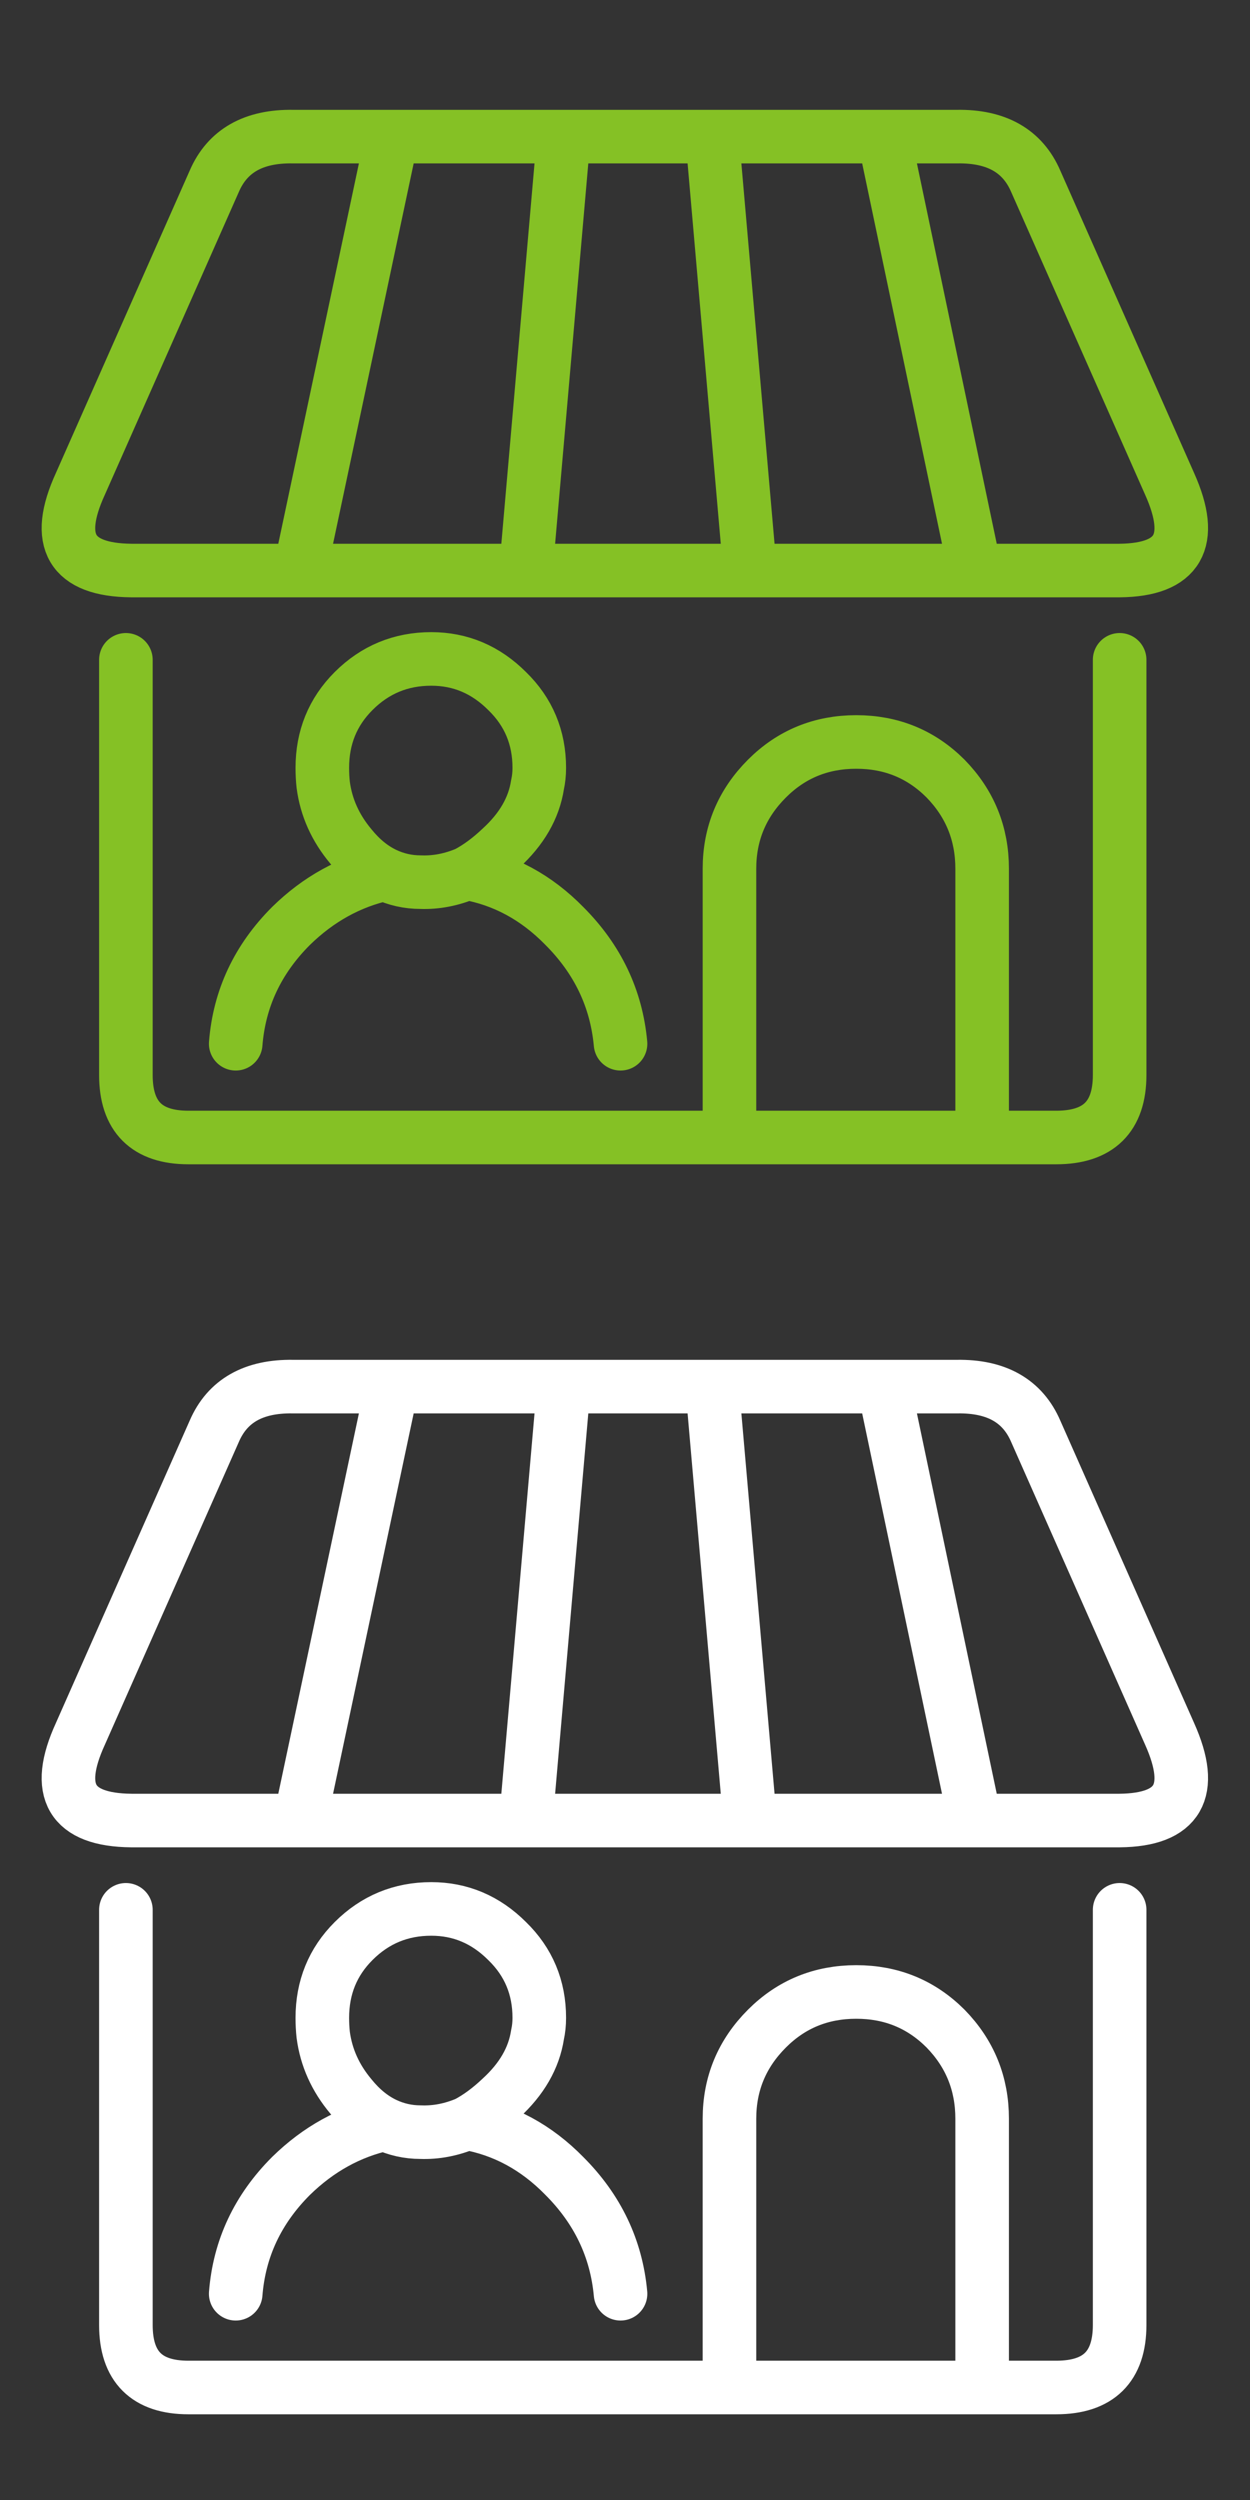
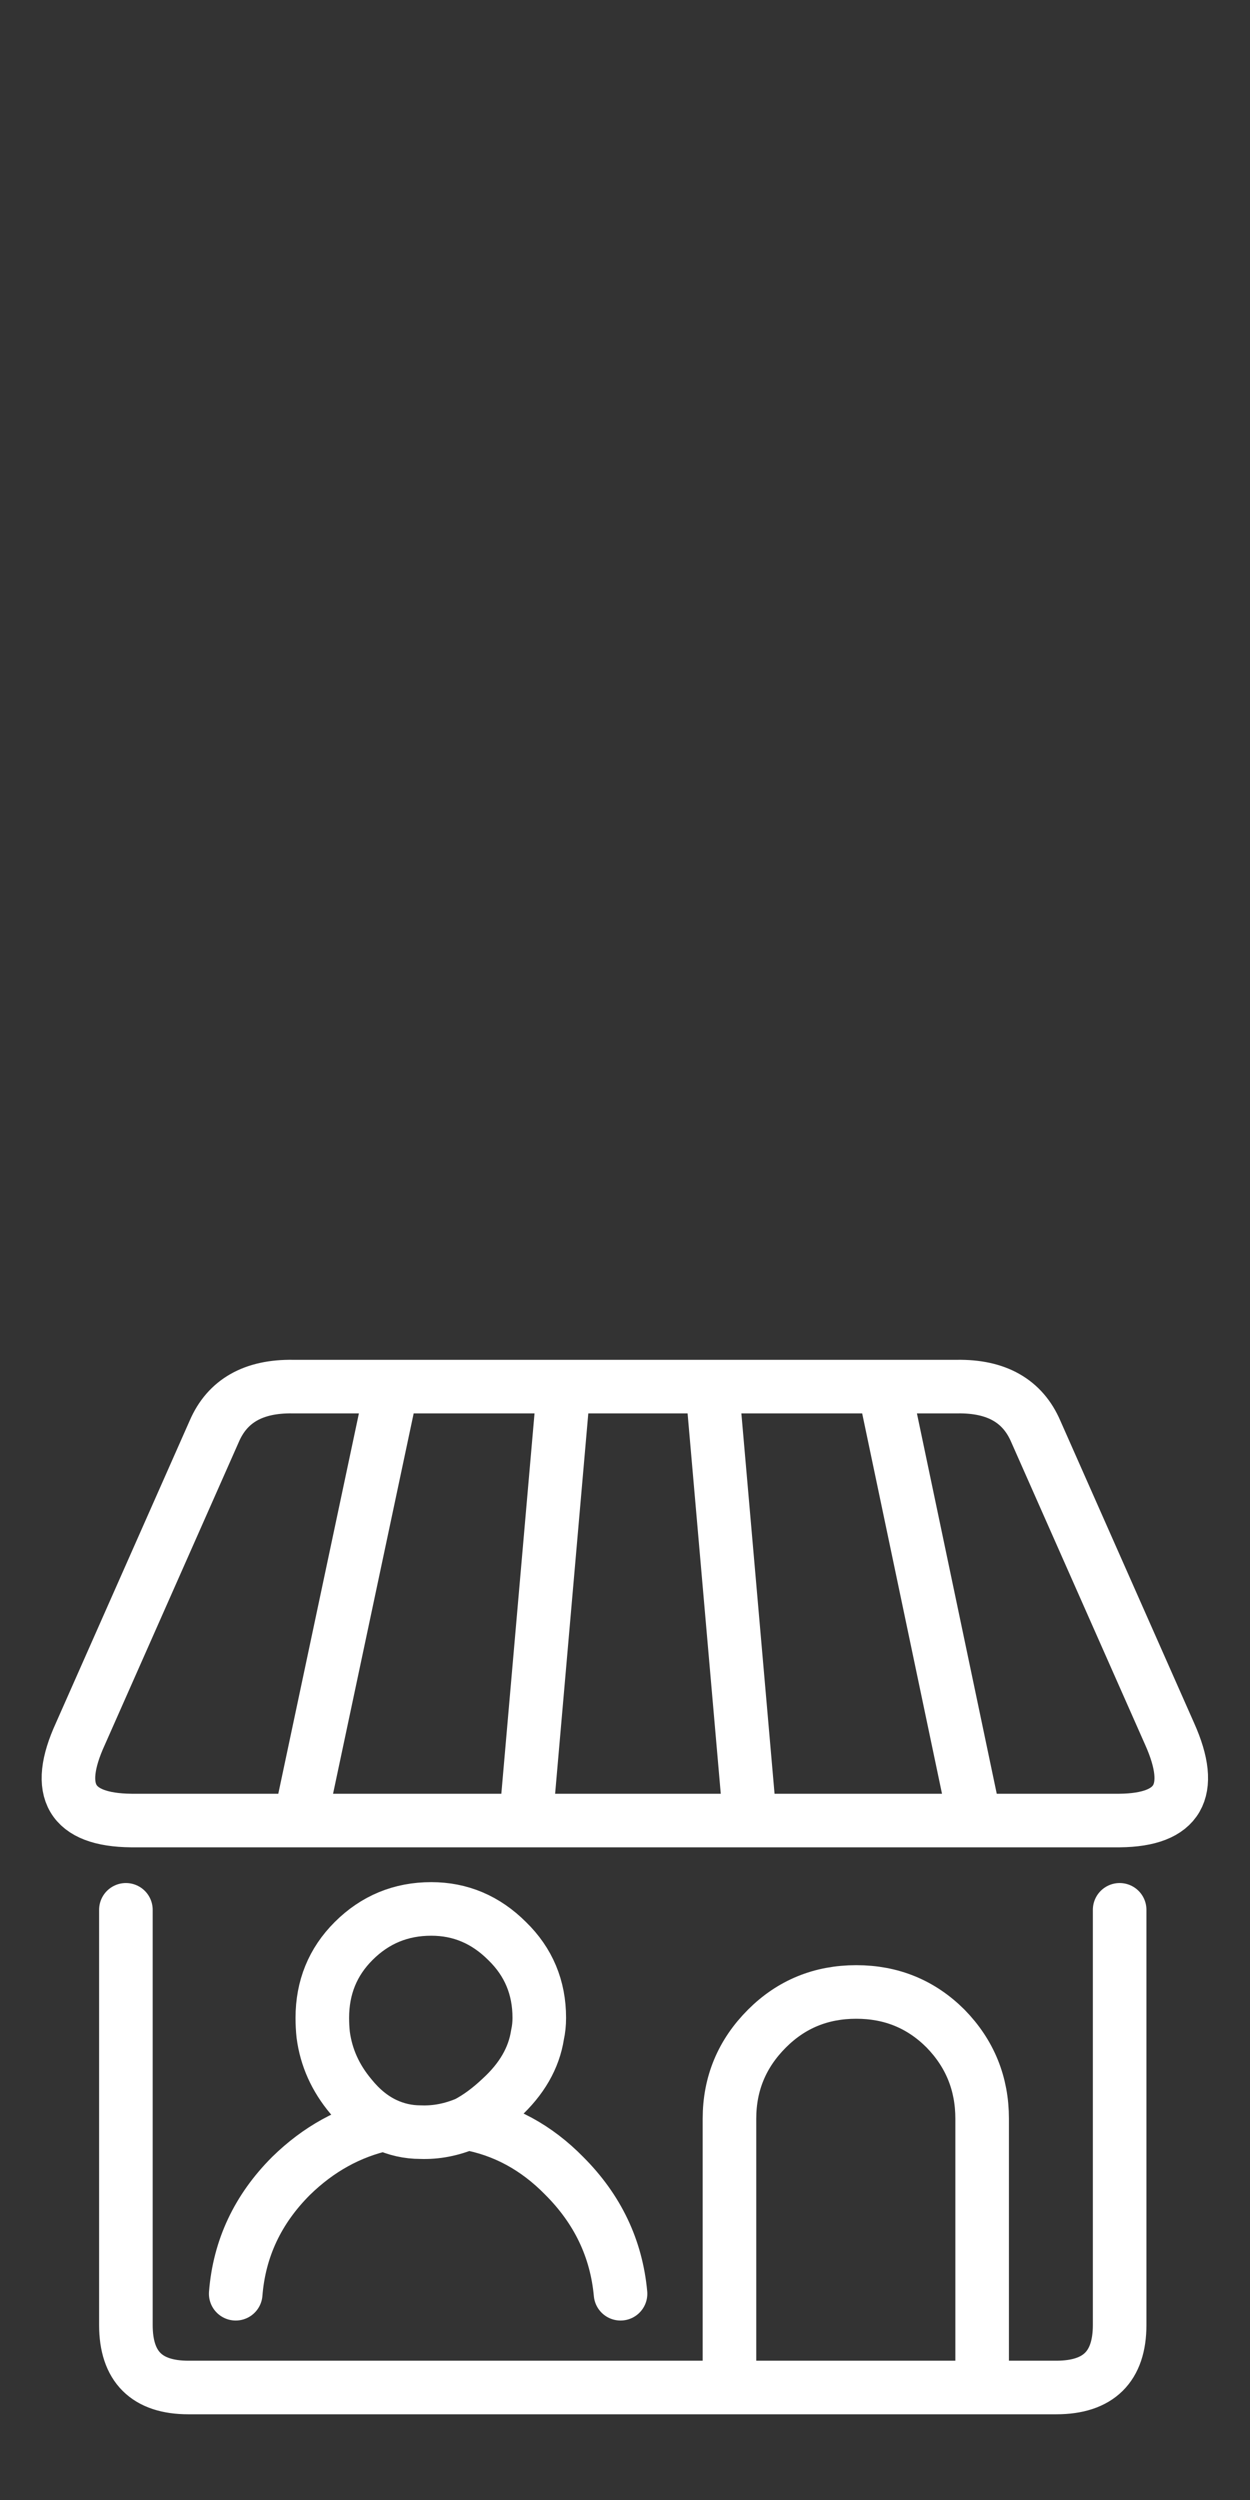
<svg xmlns="http://www.w3.org/2000/svg" xmlns:xlink="http://www.w3.org/1999/xlink" version="1.1" preserveAspectRatio="none" x="0px" y="0px" width="70px" height="140px" viewBox="0 0 70 140">
  <rect x="0" y="0" width="70" height="140" fill="#333333" stroke="none" />
  <defs>
-     <path id="Layer0_0_1_STROKES" stroke="#85C125" stroke-width="3" stroke-linejoin="round" stroke-linecap="round" fill="none" d=" M 49.5 7.65 L 53.6 7.65 Q 56.9 7.6 58 10.15 L 65.5 27.1 Q 67.65 31.9 62.7 31.95 L 54.6 31.95 42 31.95 29.45 31.95 16.8 31.95 7.35 31.95 Q 2.3 31.9 4.5 27.1 L 12 10.15 Q 13.1 7.6 16.4 7.65 L 21.95 7.65 49.5 7.65 54.6 31.95 M 7.05 36.95 L 7.05 60.2 Q 7.05 63.7 10.55 63.7 L 40.85 63.7 40.85 48.65 Q 40.85 45.7 42.95 43.6 45 41.55 47.95 41.55 50.9 41.55 52.95 43.6 55 45.7 55 48.65 L 55 63.7 59.15 63.7 Q 62.7 63.7 62.7 60.2 L 62.7 36.95 M 13.2 58.45 Q 13.5 54.65 16.3 51.85 18.6 49.6 21.55 48.95 20.5 48.45 19.65 47.4 18.35 45.85 18.1 43.95 18.05 43.5 18.05 43 18.05 40.45 19.8 38.7 21.6 36.9 24.15 36.9 26.6 36.9 28.4 38.7 30.2 40.45 30.2 43 30.2 43.5 30.1 43.95 29.8 45.9 28.05 47.5 27.1 48.4 26.15 48.9 29.25 49.45 31.6 51.85 34.4 54.65 34.75 58.45 M 26.15 48.9 Q 24.85 49.45 23.55 49.4 22.5 49.4 21.55 48.95 M 21.95 7.65 L 16.8 31.95 M 31.5 8.45 L 29.45 31.95 M 55 63.7 L 40.85 63.7 M 39.95 8.45 L 42 31.95" />
    <path id="Layer0_0_2_STROKES" stroke="#FFFFFF" stroke-width="3" stroke-linejoin="round" stroke-linecap="round" fill="none" d=" M 49.5 77.65 L 53.6 77.65 Q 56.9 77.6 58 80.15 L 65.5 97.1 Q 67.65 101.9 62.7 101.95 L 54.6 101.95 42 101.95 29.45 101.95 16.8 101.95 7.35 101.95 Q 2.3 101.9 4.5 97.1 L 12 80.15 Q 13.1 77.6 16.4 77.65 L 21.95 77.65 49.5 77.65 54.6 101.95 M 7.05 106.95 L 7.05 130.2 Q 7.05 133.7 10.55 133.7 L 40.85 133.7 40.85 118.65 Q 40.85 115.7 42.95 113.6 45 111.55 47.95 111.55 50.9 111.55 52.95 113.6 55 115.7 55 118.65 L 55 133.7 59.15 133.7 Q 62.7 133.7 62.7 130.2 L 62.7 106.95 M 55 133.7 L 40.85 133.7 M 34.75 128.45 Q 34.4 124.65 31.6 121.85 29.25 119.45 26.15 118.9 24.85 119.45 23.55 119.4 22.5 119.4 21.55 118.95 18.6 119.6 16.3 121.85 13.5 124.65 13.2 128.45 M 21.55 118.95 Q 20.5 118.45 19.65 117.4 18.35 115.85 18.1 113.95 18.05 113.5 18.05 113 18.05 110.45 19.8 108.7 21.6 106.9 24.15 106.9 26.6 106.9 28.4 108.7 30.2 110.45 30.2 113 30.2 113.5 30.1 113.95 29.8 115.9 28.05 117.5 27.1 118.4 26.15 118.9 M 39.95 78.45 L 42 101.95 M 31.5 78.45 L 29.45 101.95 M 21.95 77.65 L 16.8 101.95" />
  </defs>
  <g transform="matrix( 1, 0, 0, 1, 0,0) ">
    <use xlink:href="#Layer0_0_1_STROKES" />
    <use xlink:href="#Layer0_0_2_STROKES" />
  </g>
</svg>